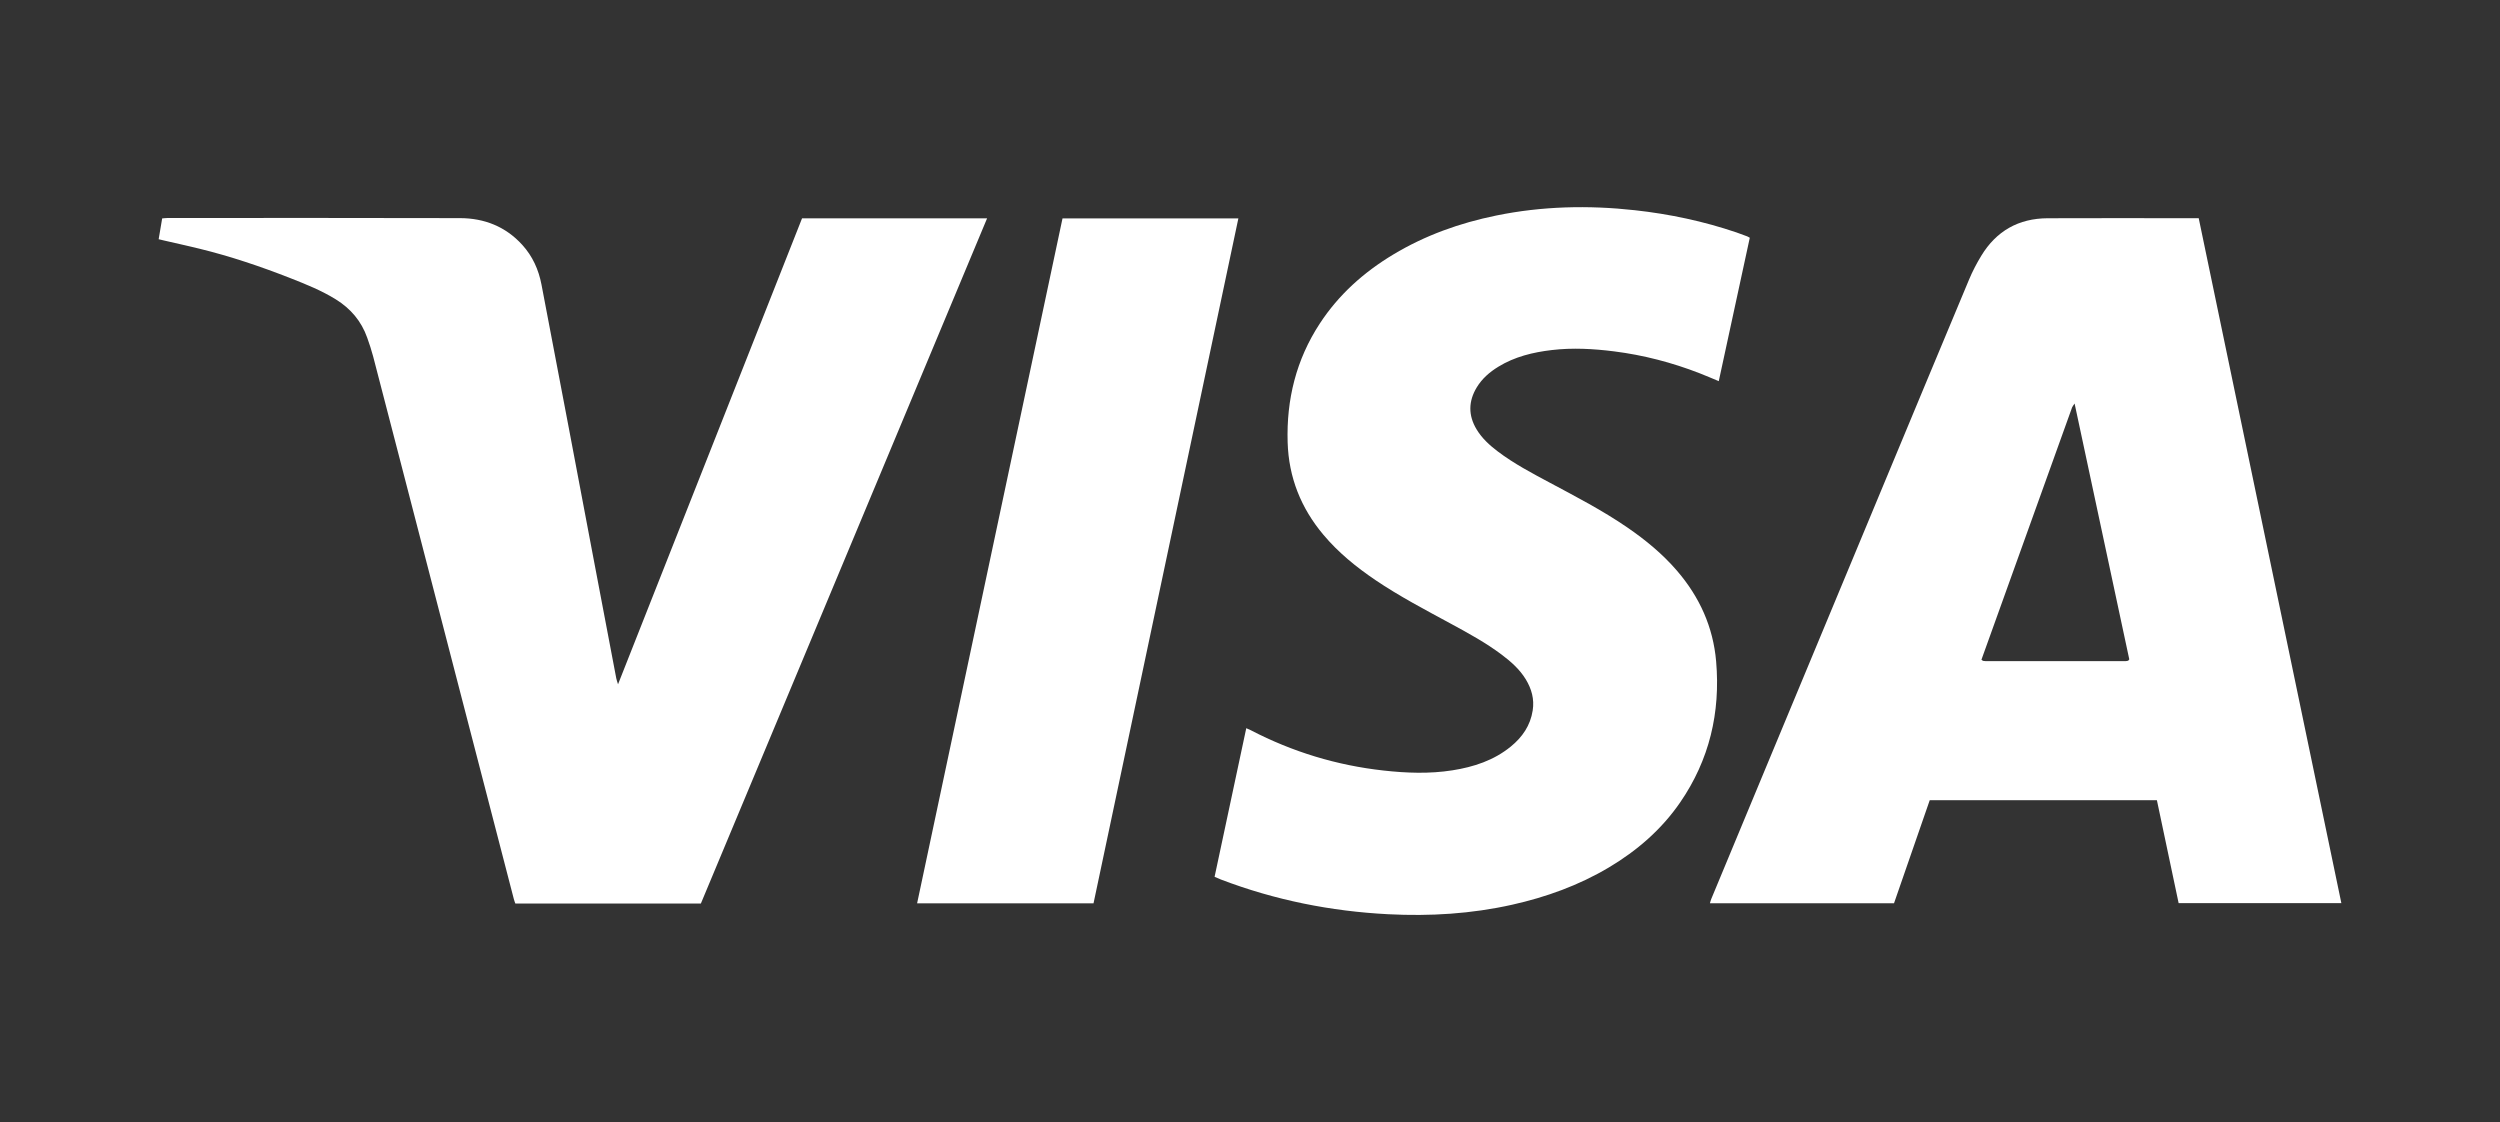
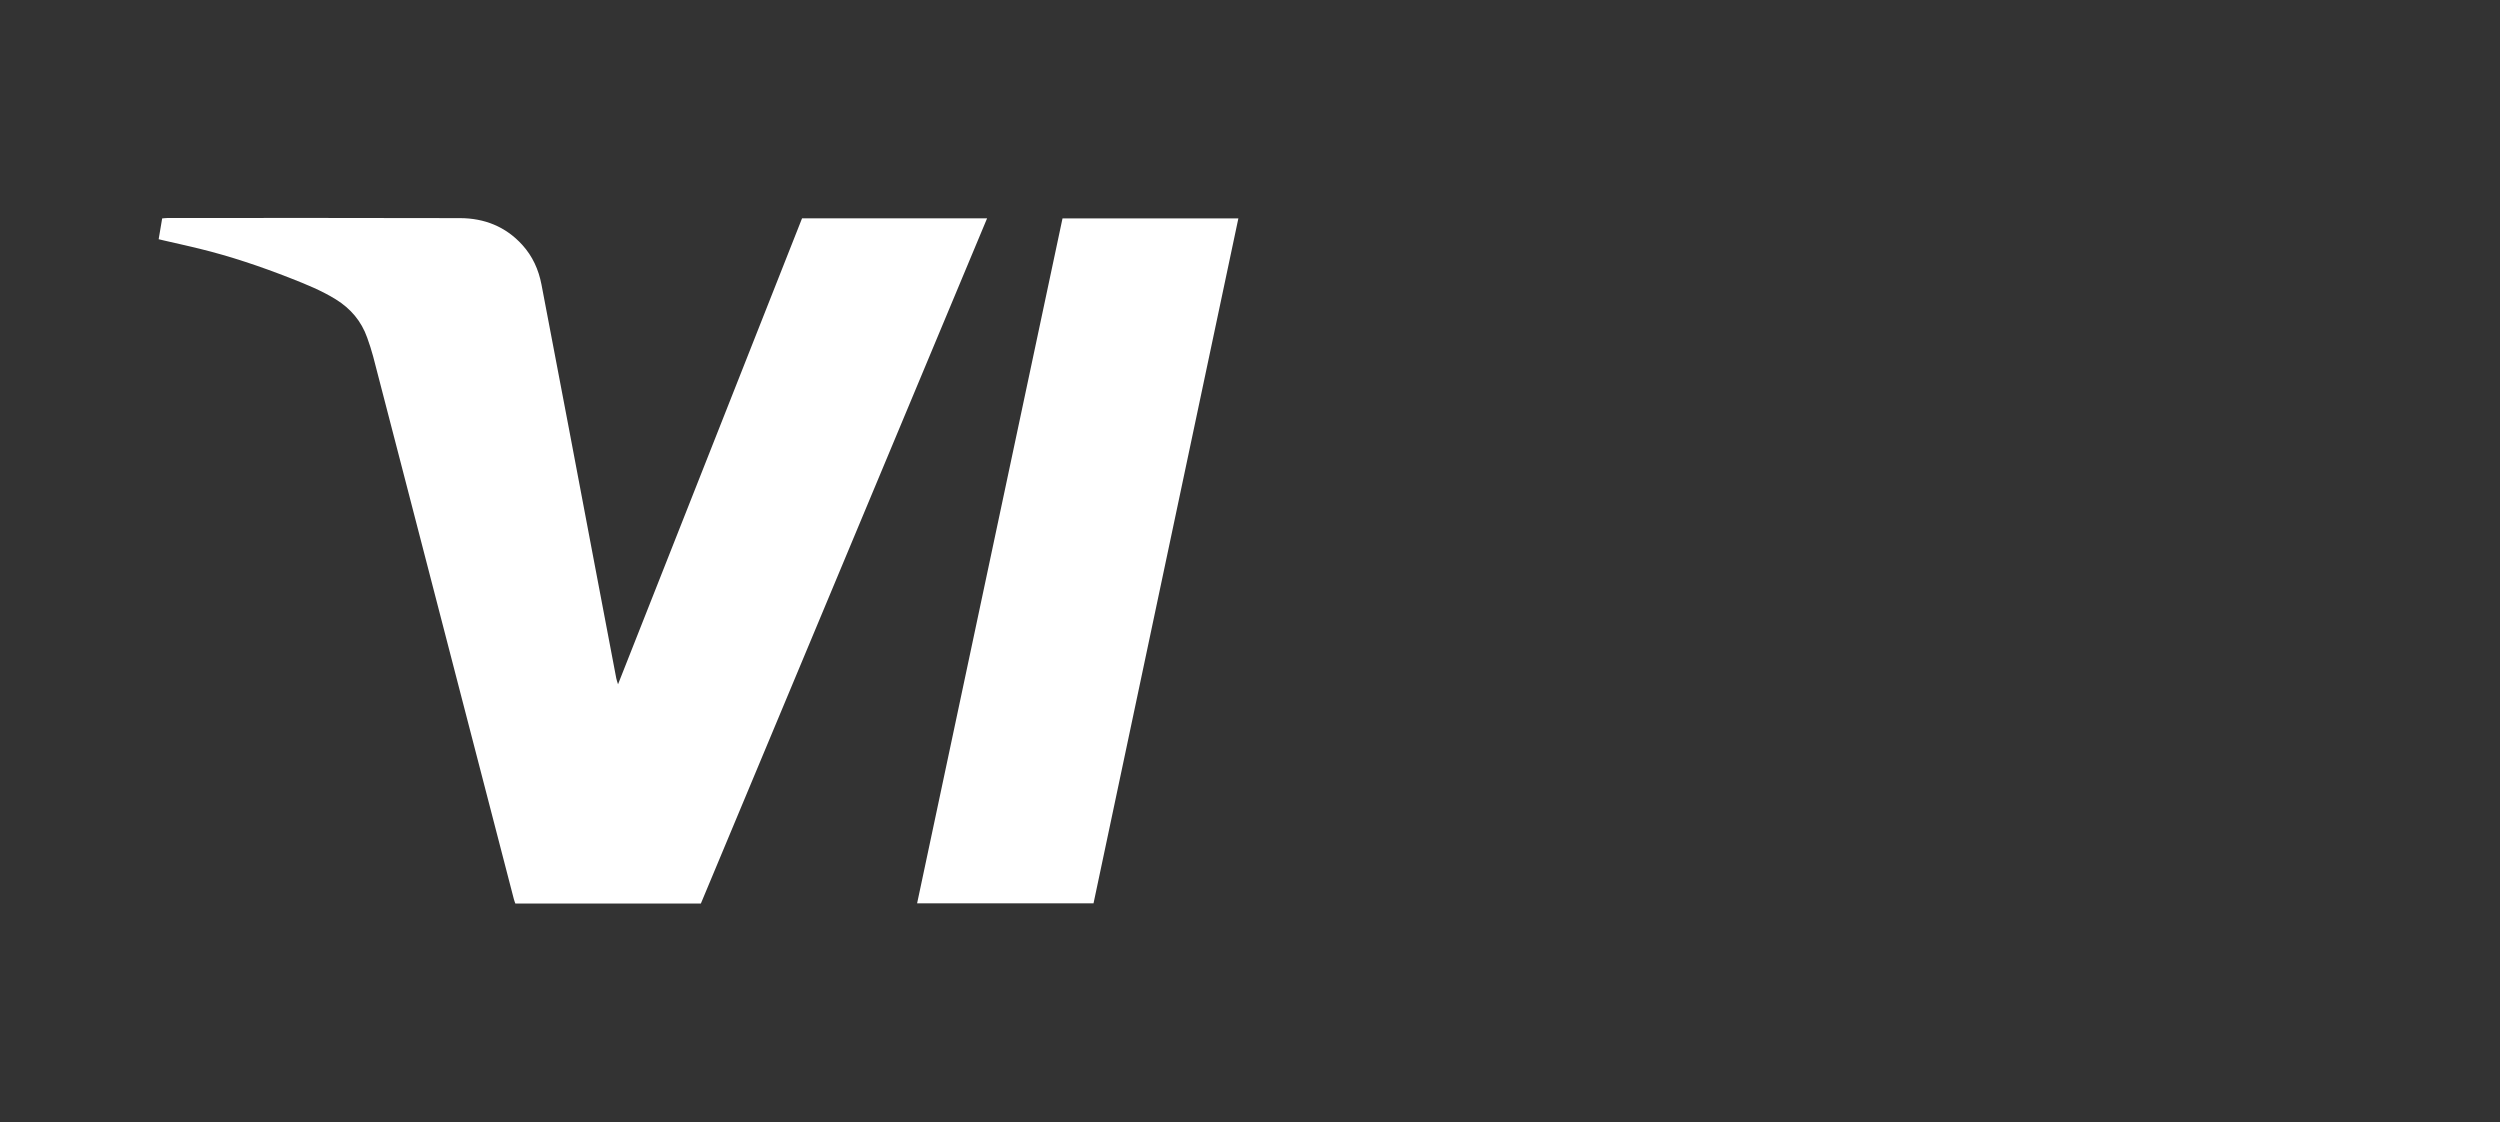
<svg xmlns="http://www.w3.org/2000/svg" id="Capa_1" data-name="Capa 1" viewBox="0 0 1200 538.62">
  <rect x="0" y="0" width="1200" height="538.62" fill="#333333" stroke="none" />
  <defs>
    <style>      .cls-1 {        fill: #fff;        stroke-width: 0px;      }    </style>
  </defs>
-   <path class="cls-1" d="M995.82,193.67c-.65.99-1.04,1.41-1.22,1.9-14.53,40.4-29.03,80.8-43.51,121.09.51.36.65.53.81.56.38.08.76.12,1.14.12,22.43,0,44.86.01,67.28,0,.38,0,.75-.11,1.13-.19.08-.02.16-.1.23-.17.06-.06.11-.14.37-.51-8.67-40.58-17.4-81.4-26.25-122.8M1055.38,104.73c22.82,109.58,45.62,219.04,68.47,328.76h-78.11c-3.47-16.43-6.94-32.85-10.43-49.41h-109.03c-5.68,16.4-11.4,32.9-17.15,49.49h-88.37c.23-.75.38-1.44.66-2.1,8.99-21.66,18-43.32,27.01-64.98,18.39-44.2,36.77-88.41,55.17-132.61,13.85-33.29,27.69-66.58,41.61-99.83,1.63-3.89,3.61-7.67,5.8-11.27,7.22-11.91,17.93-17.96,31.85-18.02,21.08-.09,42.16-.03,63.24-.03h9.3" />
  <path class="cls-1" d="M76.16,114.8c.58-3.42,1.11-6.61,1.68-9.96.99-.08,1.82-.2,2.65-.2,46.78,0,93.57-.08,140.35.06,11.63.04,21.86,4.03,29.86,12.85,4.92,5.42,7.83,11.85,9.2,18.98,4.4,22.95,8.76,45.9,13.12,68.86,3.91,20.59,7.79,41.19,11.69,61.78,3.68,19.46,7.38,38.92,11.09,58.38.14.74.42,1.46.85,2.92,29.61-74.98,58.98-149.33,88.33-223.66h88.82c-45.87,109.81-91.62,219.34-137.38,328.88h-89.06c-.23-.67-.52-1.36-.7-2.07-9.01-34.71-18-69.42-27-104.12-9.26-35.73-18.52-71.47-27.78-107.2-4.24-16.38-8.46-32.76-12.75-49.13-.8-3.06-1.81-6.08-2.87-9.07-2.8-7.93-7.92-13.97-15.05-18.39-6.82-4.23-14.22-7.21-21.65-10.13-14.33-5.63-28.89-10.55-43.85-14.21-5.6-1.37-11.23-2.6-16.85-3.9-.75-.17-1.49-.35-2.7-.64" />
-   <path class="cls-1" d="M583,420.87c5.11-23.96,10.14-47.55,15.21-71.34.83.37,1.52.64,2.18.98,20.03,10.41,41.26,16.85,63.69,19.34,11.04,1.23,22.08,1.64,33.1-.1,10.21-1.61,19.85-4.75,28-11.4,5.54-4.52,9.4-10.08,10.52-17.35.84-5.43-.53-10.3-3.3-14.88-2.95-4.86-7.15-8.55-11.63-11.92-7.65-5.74-16.02-10.3-24.39-14.84-12.26-6.65-24.63-13.12-36.21-20.95-9.2-6.23-17.77-13.19-24.95-21.74-10.78-12.83-16.64-27.53-17.15-44.34-.62-20.57,4.1-39.69,15.42-57.01,9.07-13.88,21.11-24.64,35.25-33.14,15.34-9.23,31.95-15.15,49.41-18.72,22.07-4.52,44.3-5.02,66.66-2.55,16.6,1.83,32.84,5.28,48.66,10.64,1.73.59,3.43,1.25,5.15,1.89.35.13.67.35,1.28.68-4.94,22.84-9.89,45.71-14.89,68.83-3.26-1.35-6.23-2.64-9.24-3.81-13.23-5.14-26.89-8.7-40.96-10.48-9.94-1.26-19.94-1.82-29.95-.64-9.05,1.07-17.79,3.18-25.67,8.01-4.16,2.55-7.79,5.69-10.34,9.89-4.05,6.68-4.14,13.46-.08,20.19,2.58,4.28,6.21,7.58,10.14,10.56,7.78,5.89,16.4,10.41,24.97,15,12.64,6.76,25.38,13.36,37.23,21.5,8.76,6.01,16.92,12.72,23.88,20.81,10.79,12.55,17.34,26.96,18.76,43.51,2.11,24.53-3.23,47.23-17.25,67.63-8.98,13.07-20.72,23.2-34.29,31.28-14.44,8.59-30.03,14.2-46.37,17.86-19.58,4.39-39.42,5.59-59.39,4.57-27.65-1.41-54.51-6.78-80.42-16.67-.97-.37-1.92-.82-3.03-1.3" />
  <path class="cls-1" d="M594.42,104.82c-23.22,109.8-46.36,219.25-69.53,328.79h-84.68c23.28-109.67,46.53-219.17,69.8-328.79h84.41Z" />
</svg>